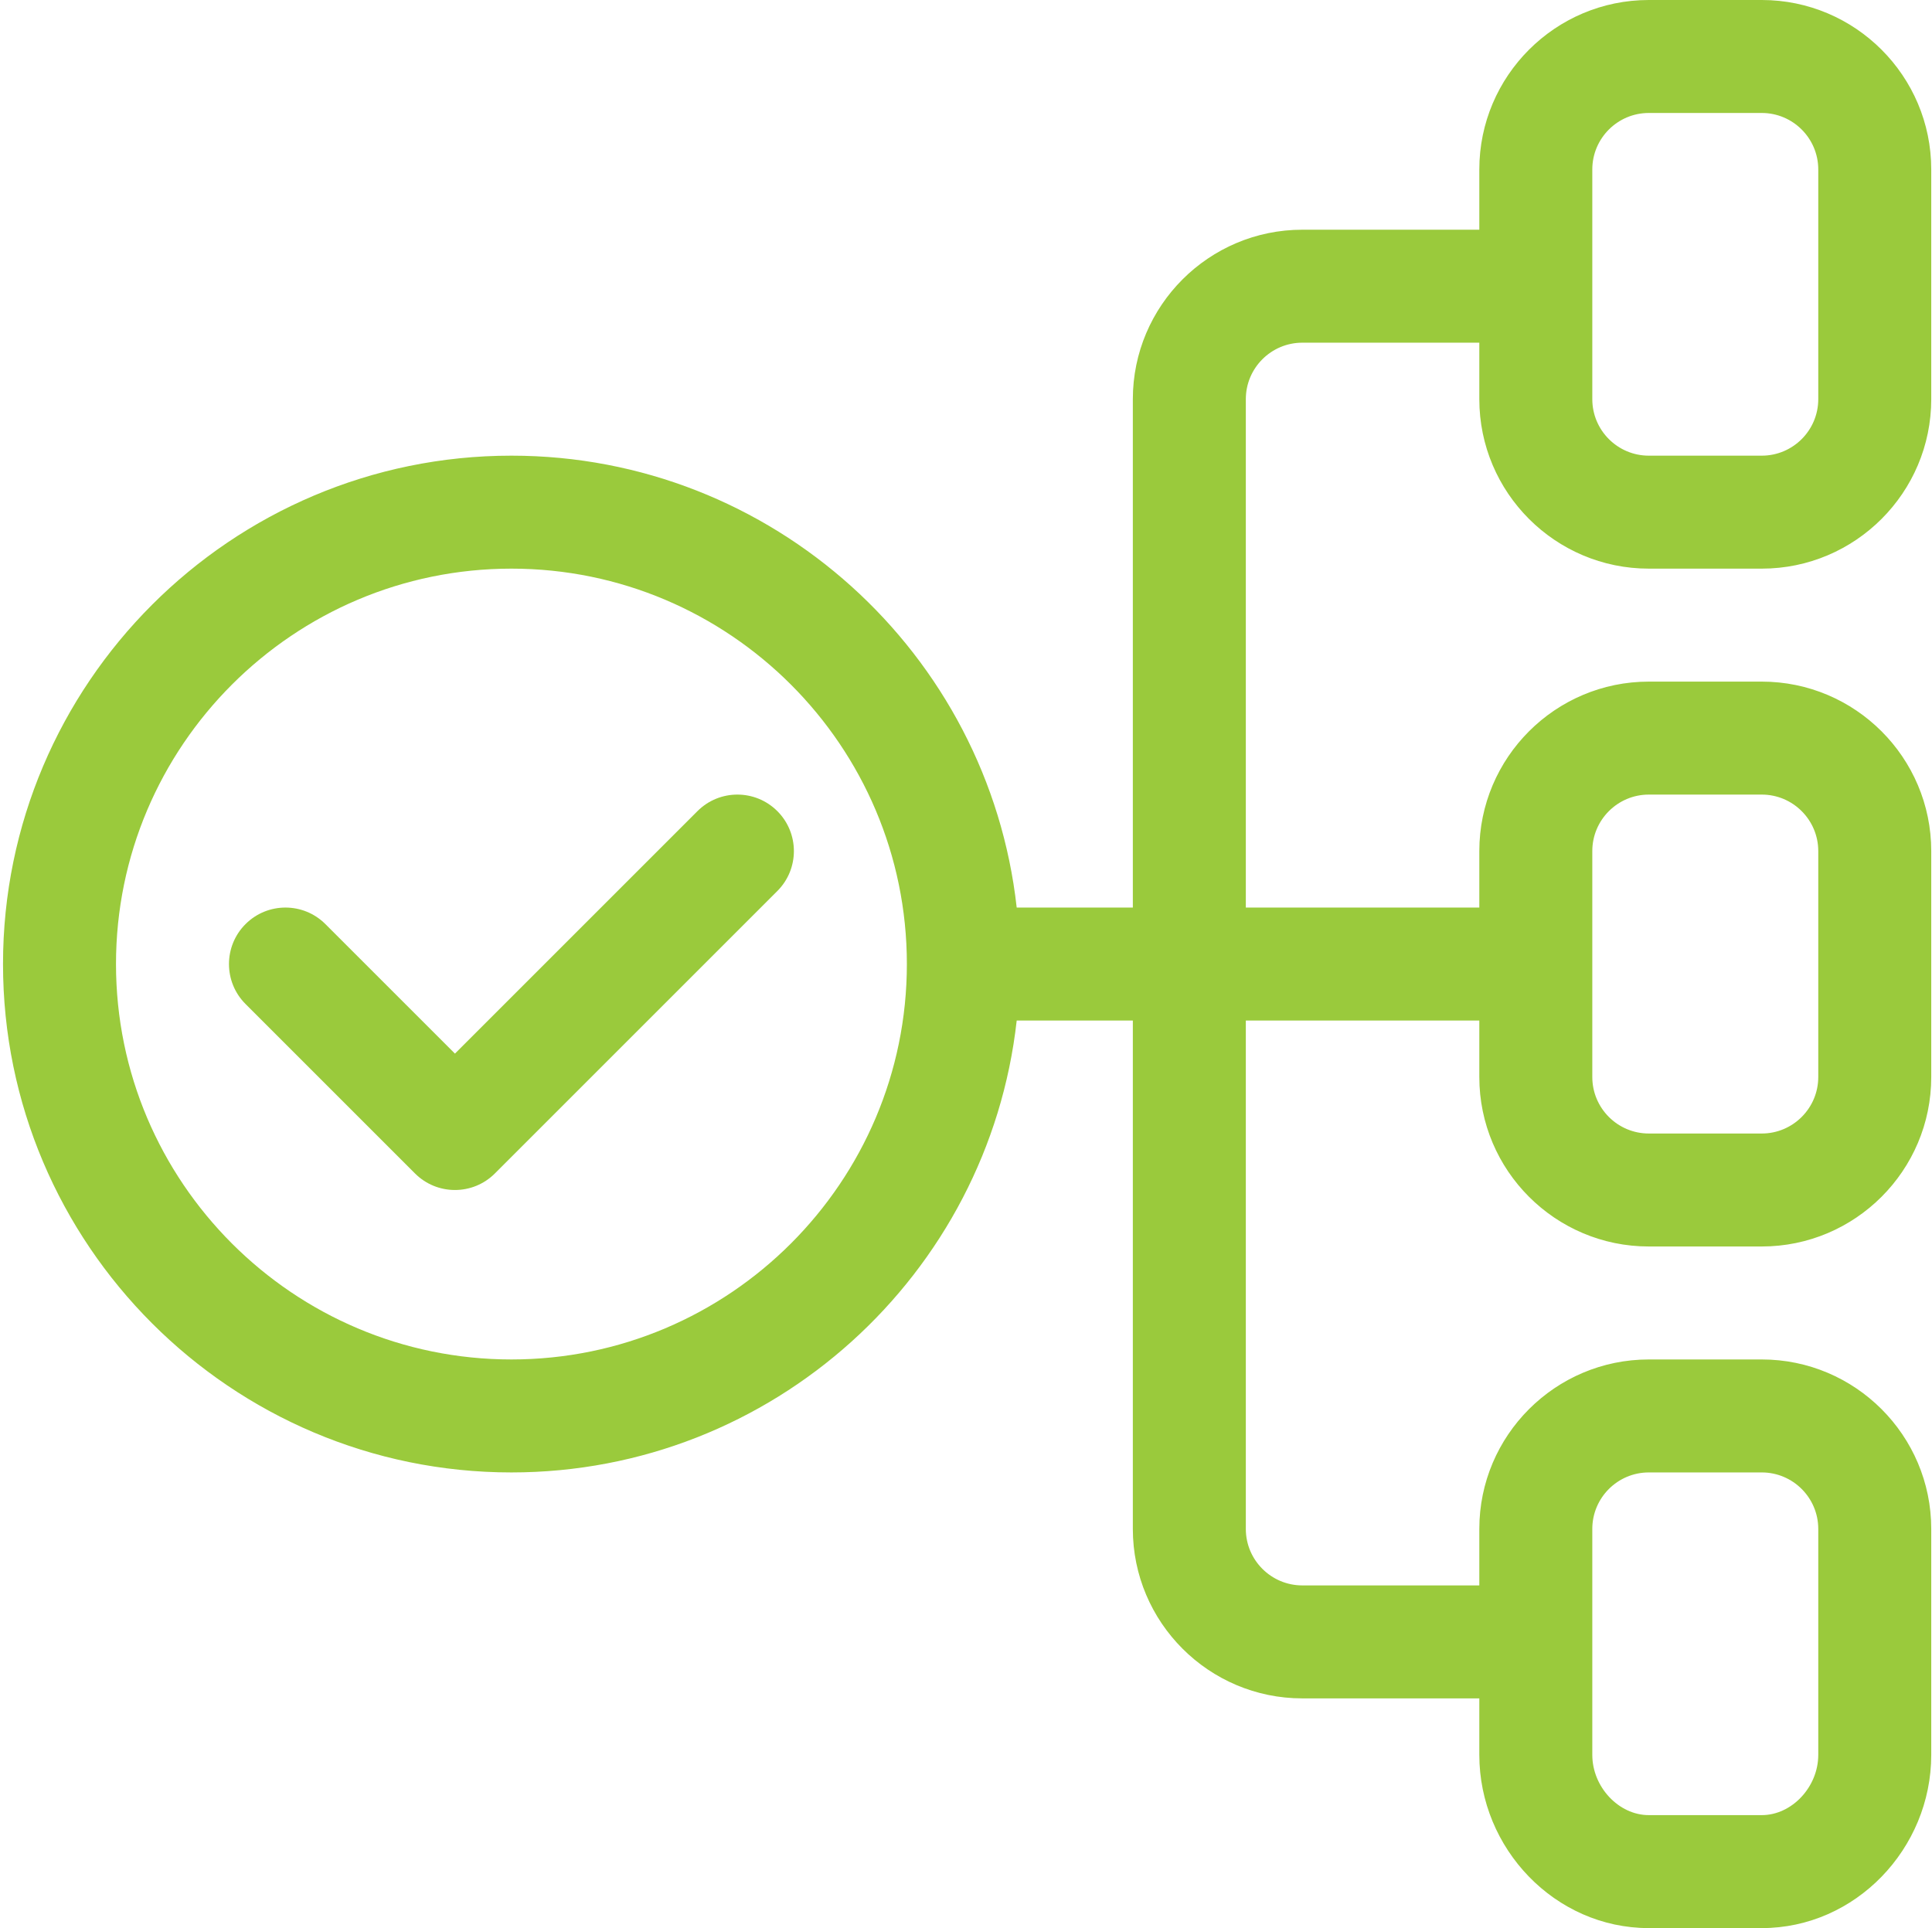
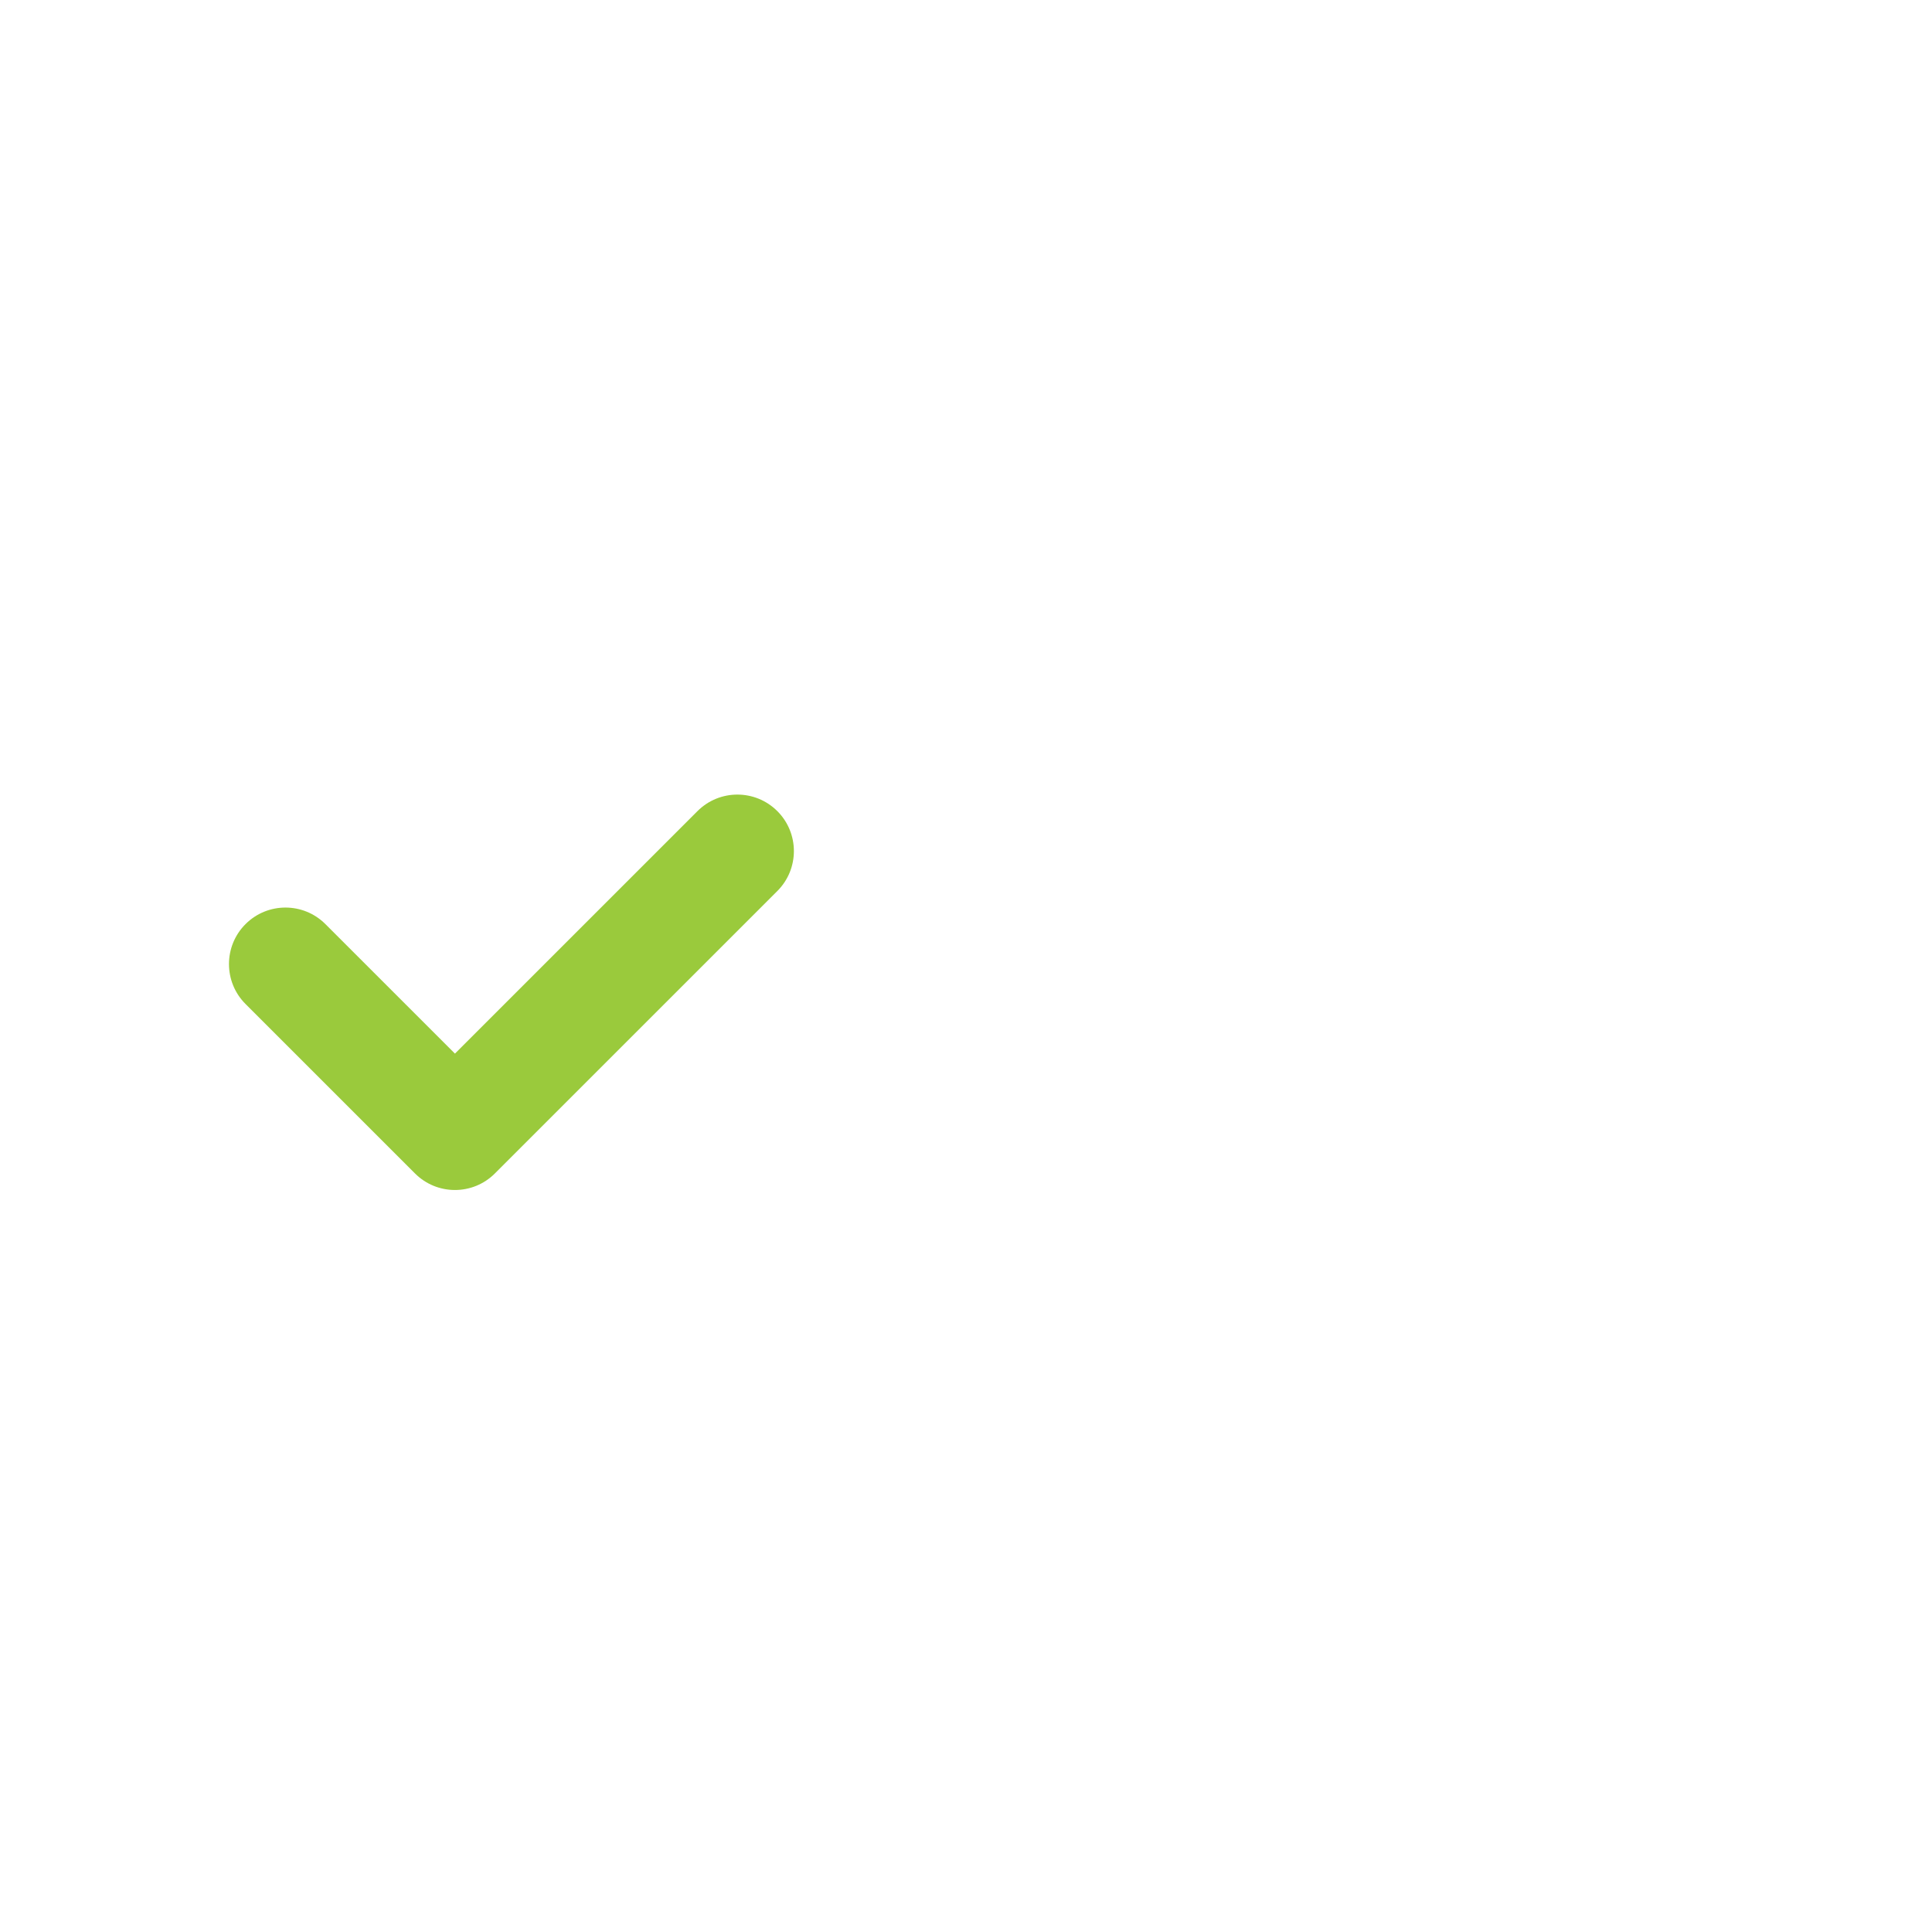
<svg xmlns="http://www.w3.org/2000/svg" width="513px" height="512px" viewBox="0 0 513 512" version="1.1">
  <title>004-diagram</title>
  <g id="Mockup---by-Murathan-Biliktu-@murathan.co" stroke="none" stroke-width="1" fill="none" fill-rule="evenodd">
    <g id="004-diagram" transform="translate(0.8, 0)" fill="#9ACA3C" fill-rule="nonzero">
-       <path d="M437,151 L467,151 C491.813,151 512,130.813 512,106 L512,45 C512,20.187 491.813,0 467,0 L437,0 C412.187,0 392,20.187 392,45 L392,61 L345,61 C320.187,61 300,81.187 300,106 L300,241 L269.162,241 C261.676,173.595 204.369,121 135,121 C60.561,121 0,181.561 0,256 C0,330.439 60.561,391 135,391 C204.369,391 261.676,338.405 269.162,271 L300,271 L300,406 C300,430.813 320.187,451 345,451 L392,451 L392,466 C392,490.866 412.096,512 437,512 L467,512 C491.872,512 512,490.904 512,466 L512,406 C512,381.187 491.813,361 467,361 L437,361 C412.187,361 392,381.187 392,406 L392,421 L345,421 C336.729,421 330,414.271 330,406 L330,271 L392,271 L392,286 C392,310.813 412.187,331 437,331 L467,331 C491.813,331 512,310.813 512,286 L512,226 C512,201.187 491.813,181 467,181 L437,181 C412.187,181 392,201.187 392,226 L392,241 L330,241 L330,106 C330,97.729 336.729,91 345,91 L392,91 L392,106 C392,130.813 412.187,151 437,151 Z M422,45 C422,36.729 428.729,30 437,30 L467,30 C475.271,30 482,36.729 482,45 L482,106 C482,114.271 475.271,121 467,121 L437,121 C428.729,121 422,114.271 422,106 L422,45 Z M135,361 C77.103,361 30,313.897 30,256 C30,198.103 77.103,151 135,151 C192.897,151 240,198.103 240,256 C240,313.897 192.897,361 135,361 Z M422,406 C422,397.729 428.729,391 437,391 L467,391 C475.271,391 482,397.729 482,406 L482,466 C482,474.523 474.991,482 467,482 L437,482 C429.009,482 422,474.523 422,466 L422,406 Z M422,226 C422,217.729 428.729,211 437,211 L467,211 C475.271,211 482,217.729 482,226 L482,286 C482,294.271 475.271,301 467,301 L437,301 C428.729,301 422,294.271 422,286 L422,226 Z" id="Shape" />
      <path d="M205.606,215.394 C199.749,209.535 190.251,209.535 184.394,215.394 L120,279.787 L85.606,245.394 C79.749,239.536 70.251,239.536 64.393,245.394 C58.535,251.252 58.535,260.749 64.393,266.607 L109.393,311.607 C115.25,317.465 124.749,317.465 130.606,311.607 L205.606,236.607 C211.464,230.749 211.464,221.252 205.606,215.394 Z" id="Path" />
    </g>
  </g>
</svg>